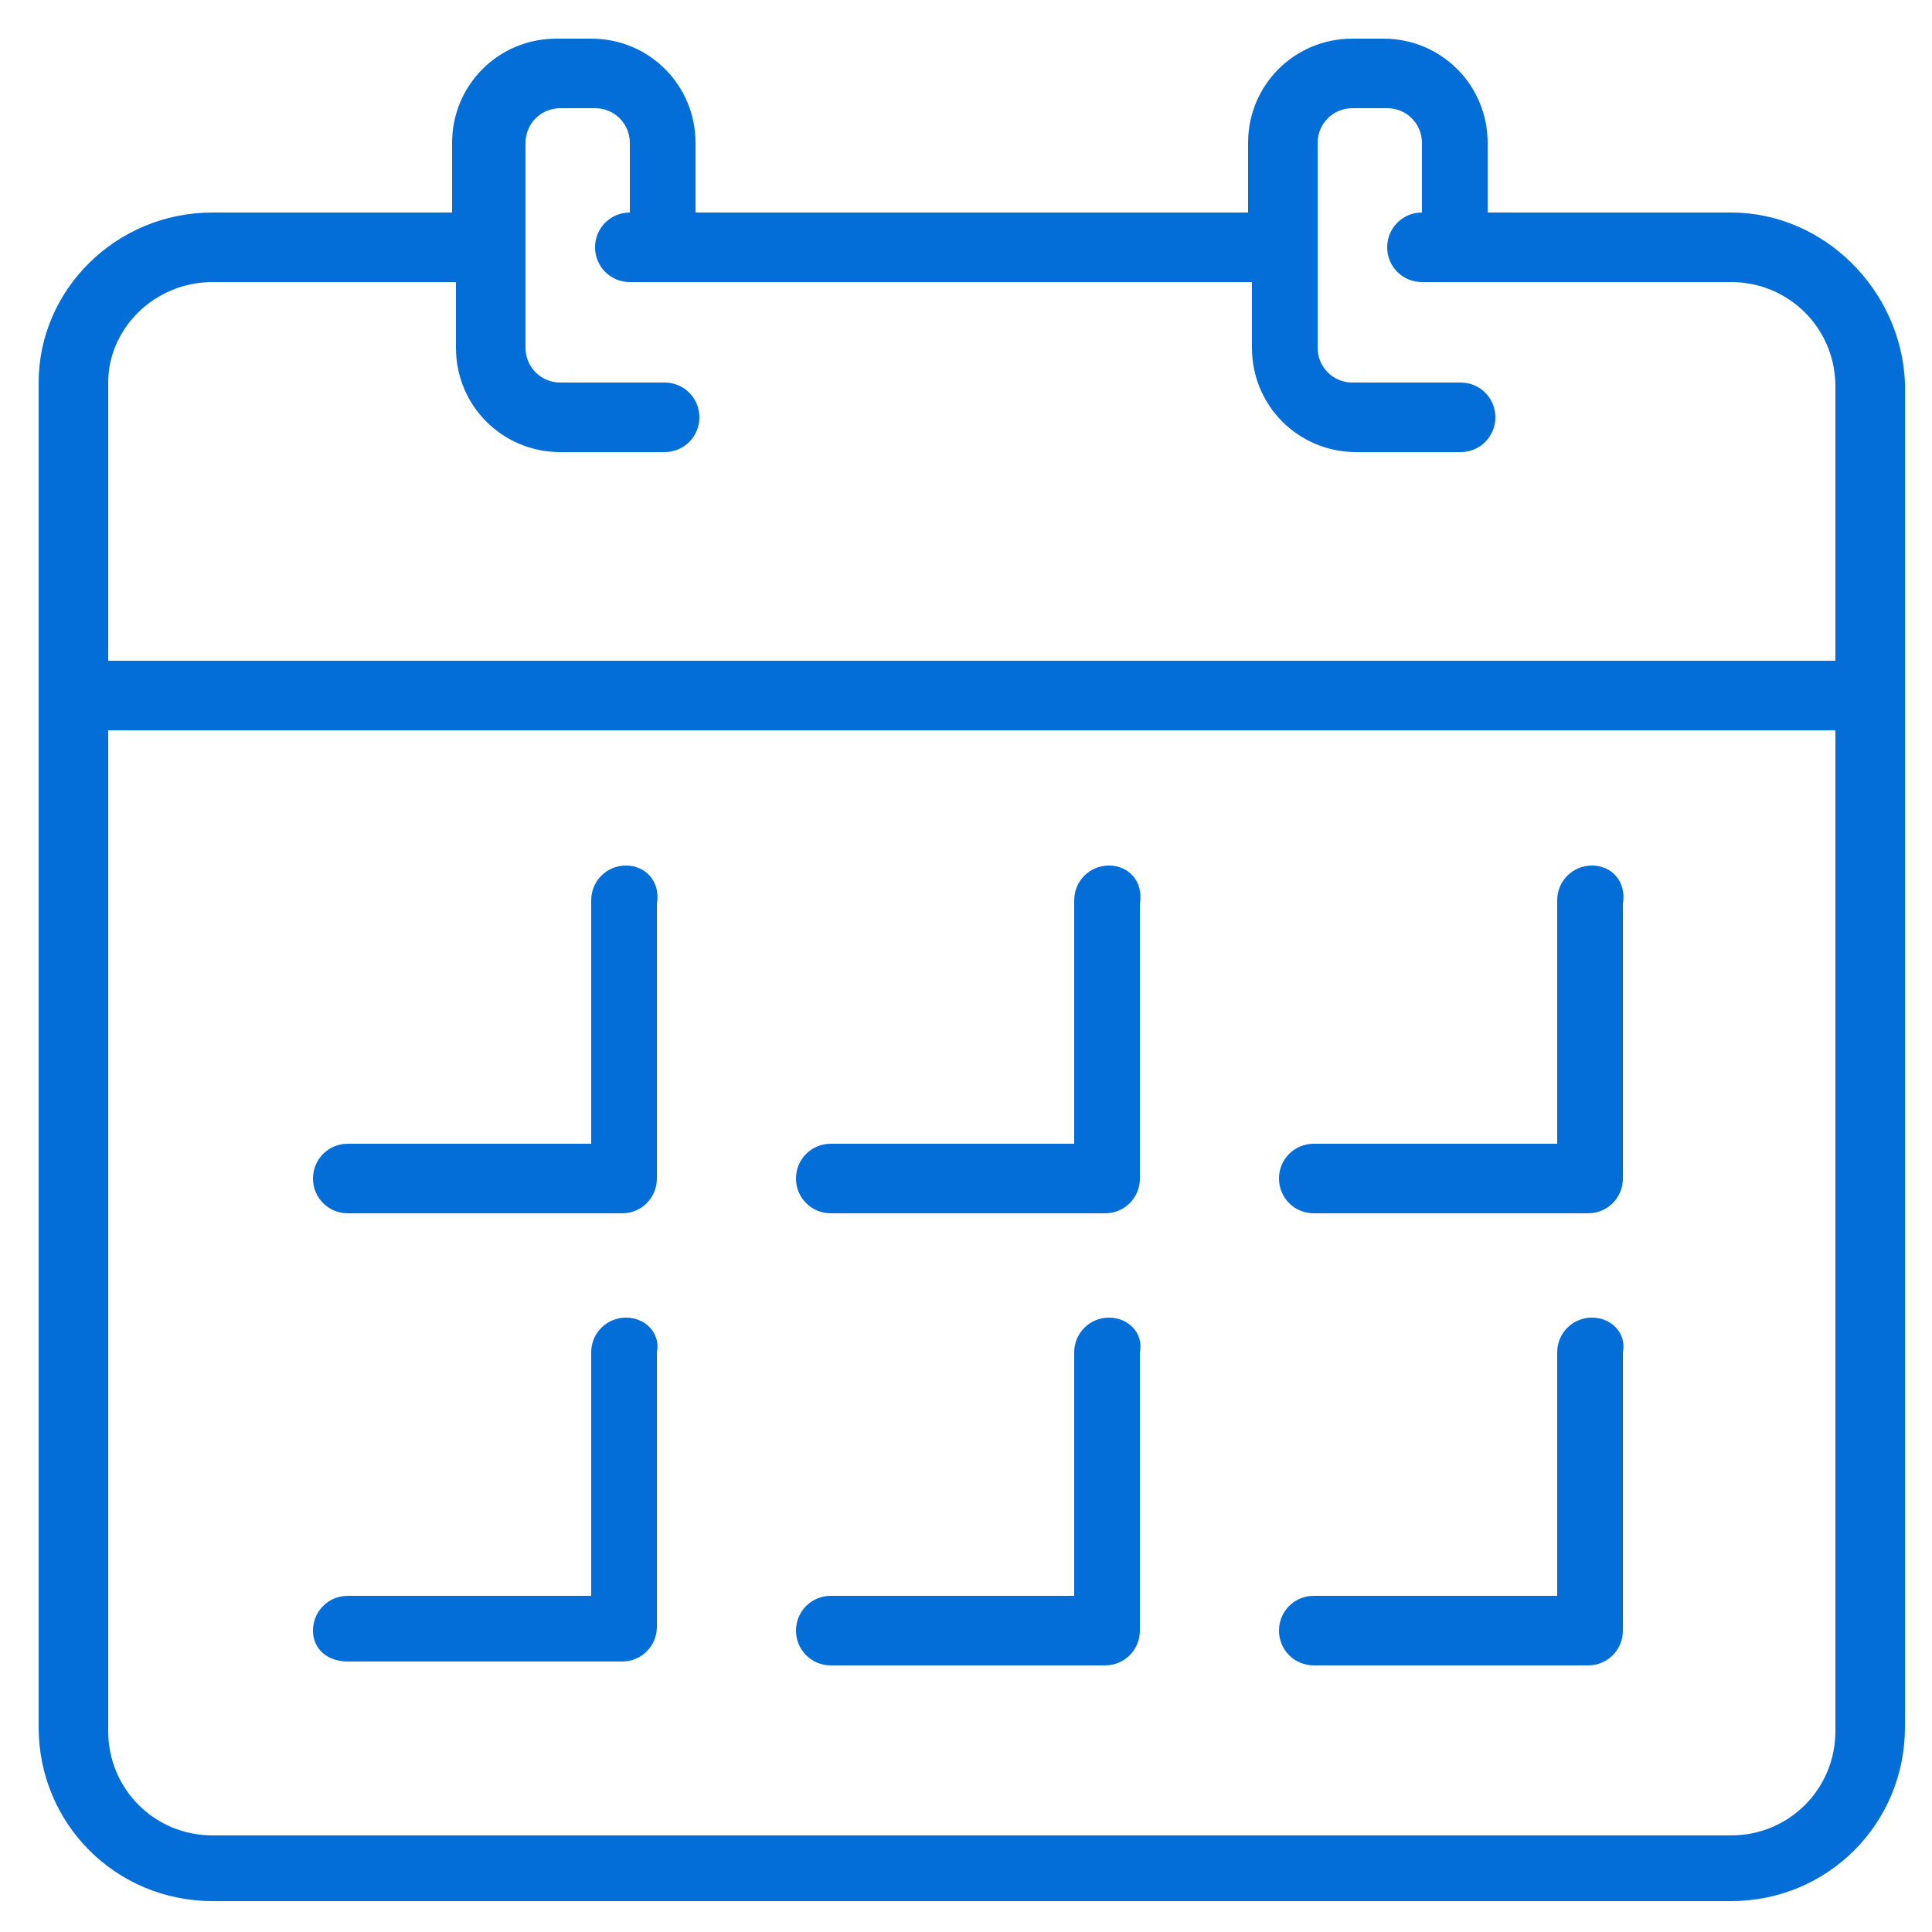
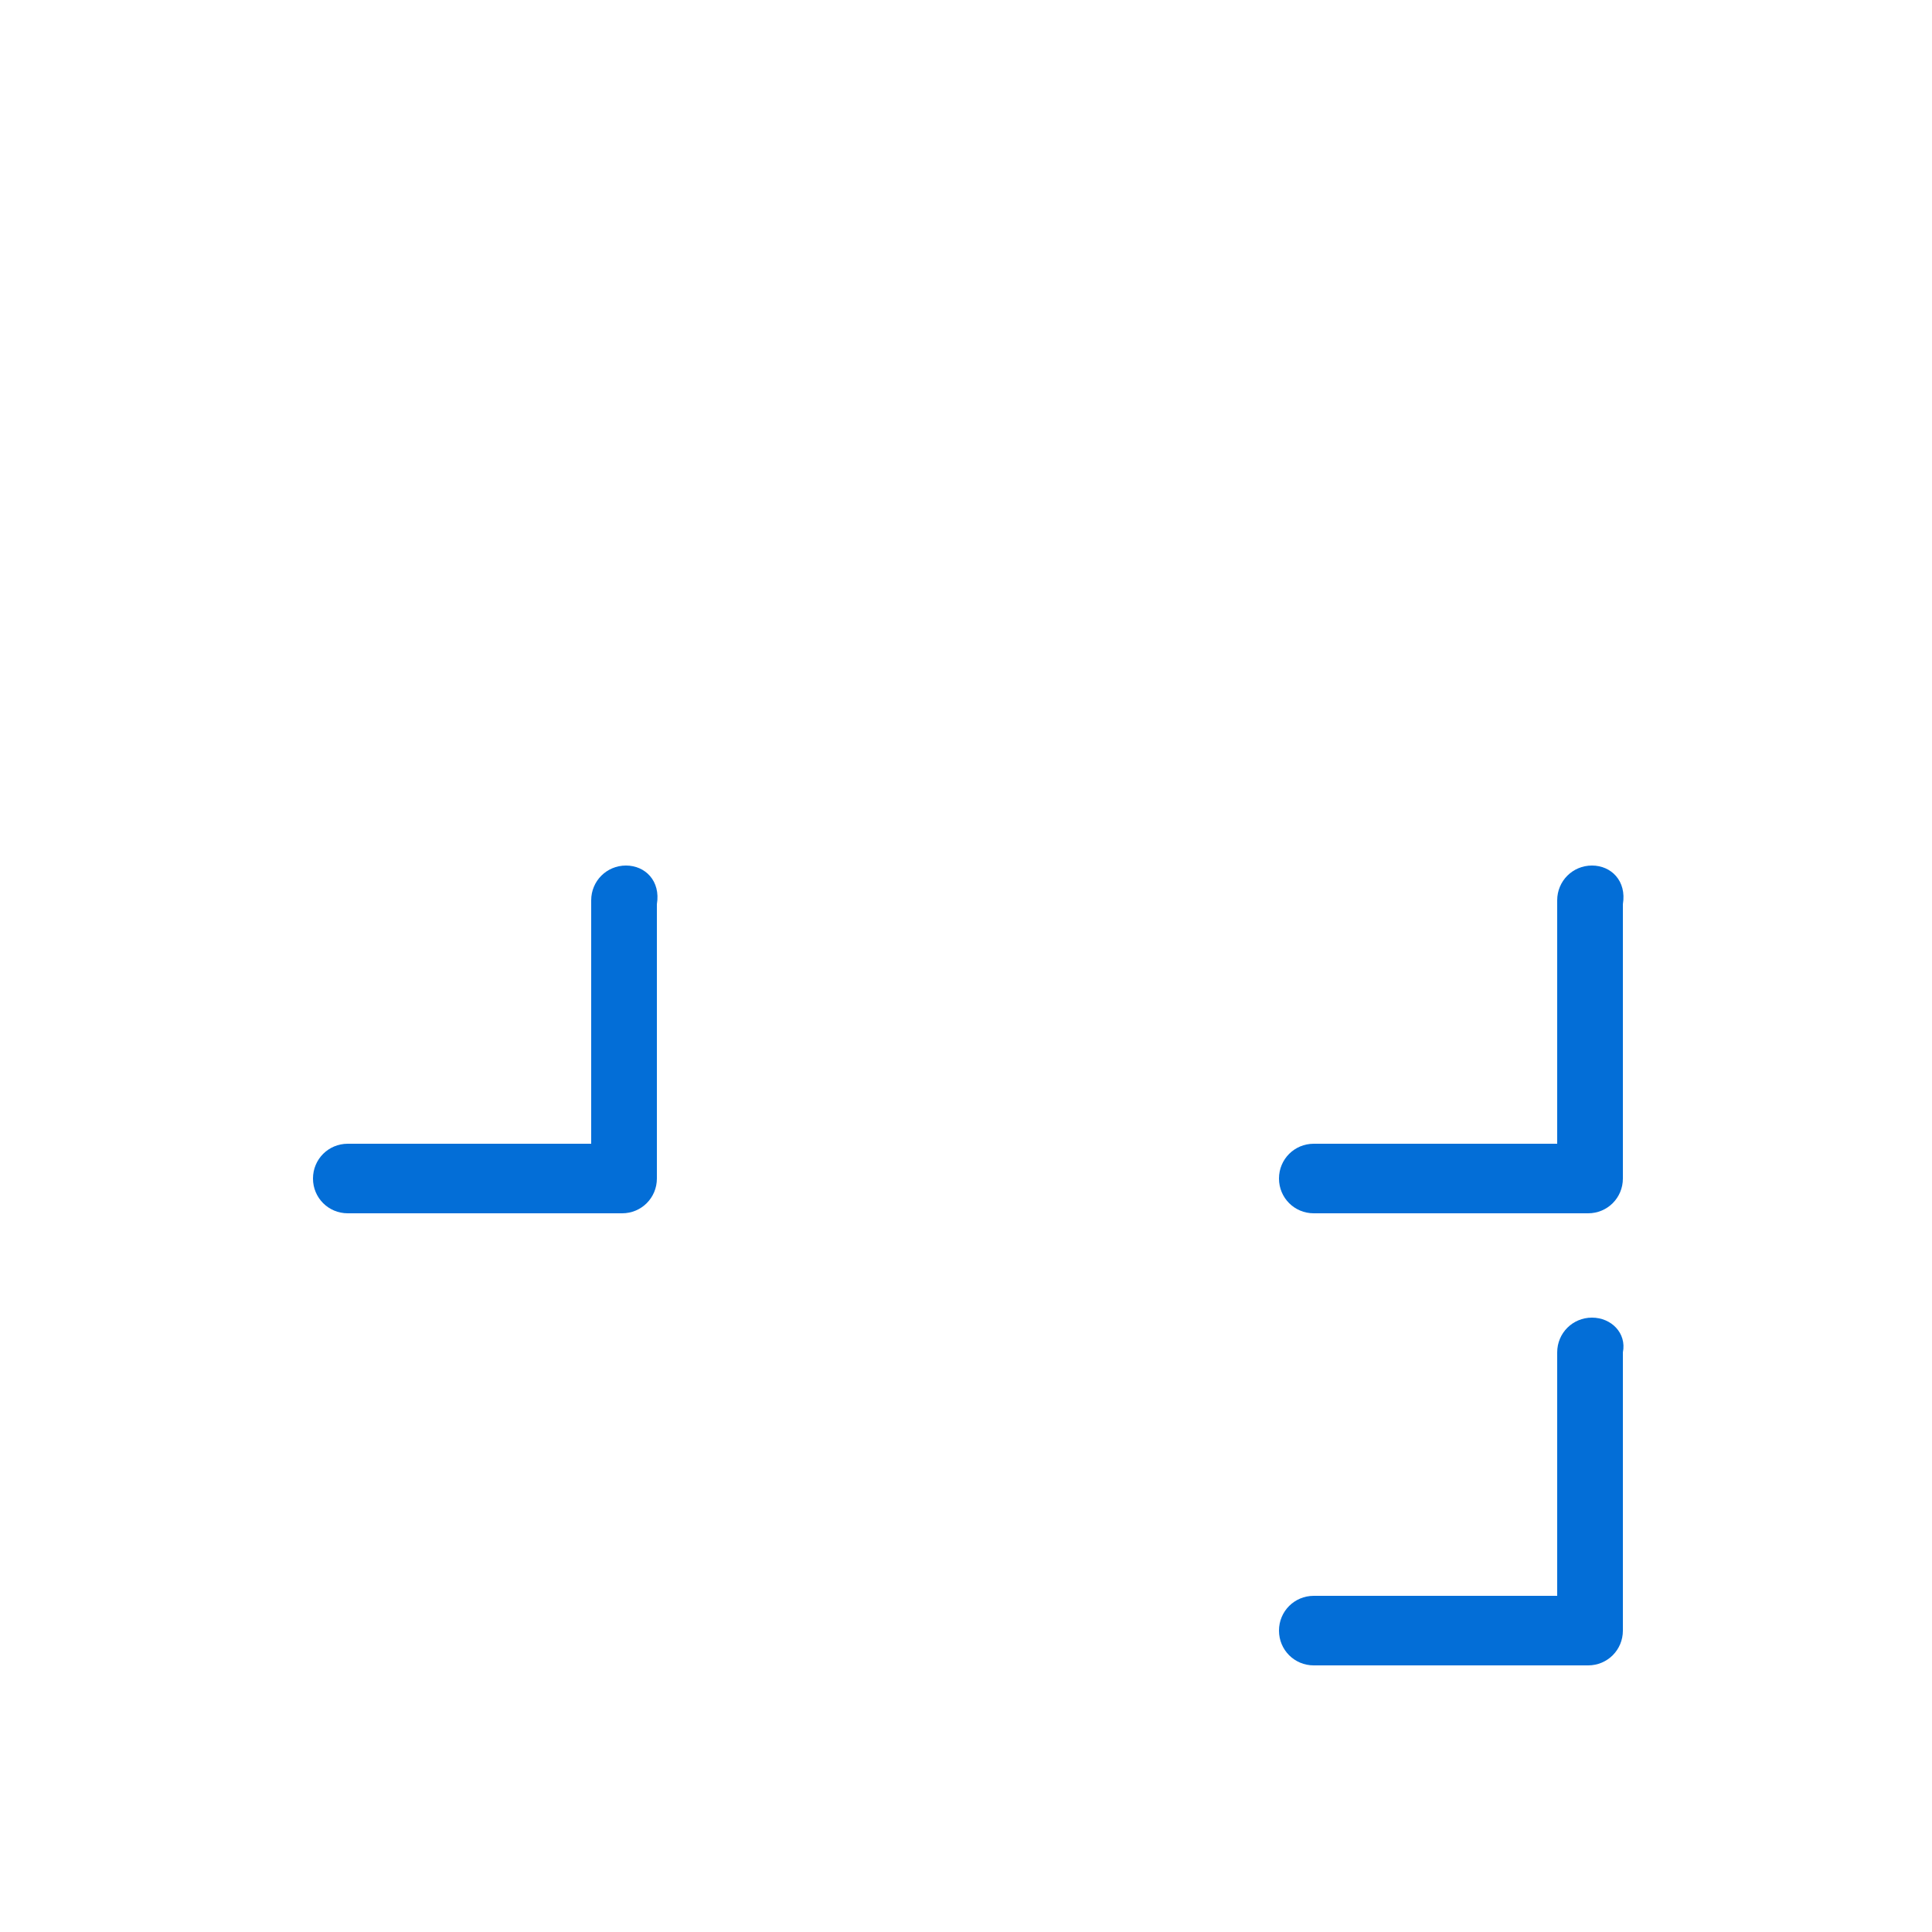
<svg xmlns="http://www.w3.org/2000/svg" version="1.1" id="Calque_1" x="0px" y="0px" viewBox="0 0 50 50" style="enable-background:new 0 0 50 50;" xml:space="preserve">
  <style type="text/css">
	.ico-calendar-blue{fill:#036ED7;}
</style>
  <title />
  <g>
-     <path class="ico-calendar-blue" d="M44.8,5.5h-6.3V3.7c0-1.5-1.2-2.7-2.7-2.7H35c-1.5,0-2.7,1.2-2.7,2.7v1.8H18V3.7C18,2.2,16.8,1,15.3,1h-0.9   c-1.5,0-2.7,1.2-2.7,2.7v1.8H5.5C3,5.5,1,7.5,1,9.9v34.8c0,2.5,2,4.5,4.5,4.5h39.3c2.5,0,4.5-2,4.5-4.5V9.9   C49.2,7.5,47.2,5.5,44.8,5.5z M5.5,7.3h6.3V9c0,1.5,1.2,2.7,2.7,2.7h2.7c0.5,0,0.9-0.4,0.9-0.9s-0.4-0.9-0.9-0.9h-2.7   c-0.5,0-0.9-0.4-0.9-0.9V3.7c0-0.5,0.4-0.9,0.9-0.9h0.9c0.5,0,0.9,0.4,0.9,0.9v1.8c-0.5,0-0.9,0.4-0.9,0.9s0.4,0.9,0.9,0.9h16.1V9   c0,1.5,1.2,2.7,2.7,2.7h2.7c0.5,0,0.9-0.4,0.9-0.9s-0.4-0.9-0.9-0.9H35c-0.5,0-0.9-0.4-0.9-0.9V3.7c0-0.5,0.4-0.9,0.9-0.9h0.9   c0.5,0,0.9,0.4,0.9,0.9v1.8c-0.5,0-0.9,0.4-0.9,0.9s0.4,0.9,0.9,0.9h8c1.5,0,2.7,1.2,2.7,2.7v7.1H2.8V9.9C2.8,8.5,4,7.3,5.5,7.3z    M44.8,47.5H5.5c-1.5,0-2.7-1.2-2.7-2.7V18.9h44.7v25.9C47.5,46.3,46.3,47.5,44.8,47.5z" />
    <path class="ico-calendar-blue" d="M16.2,22.4c-0.5,0-0.9,0.4-0.9,0.9v6.3H9c-0.5,0-0.9,0.4-0.9,0.9s0.4,0.9,0.9,0.9h7.1c0.5,0,0.9-0.4,0.9-0.9   v-7.1C17.1,22.8,16.7,22.4,16.2,22.4z" />
-     <path class="ico-calendar-blue" d="M16.2,34.1c-0.5,0-0.9,0.4-0.9,0.9v6.3H9c-0.5,0-0.9,0.4-0.9,0.9S8.5,43,9,43h7.1c0.5,0,0.9-0.4,0.9-0.9V35   C17.1,34.5,16.7,34.1,16.2,34.1z" />
-     <path class="ico-calendar-blue" d="M28.7,22.4c-0.5,0-0.9,0.4-0.9,0.9v6.3h-6.3c-0.5,0-0.9,0.4-0.9,0.9s0.4,0.9,0.9,0.9h7.1   c0.5,0,0.9-0.4,0.9-0.9v-7.1C29.6,22.8,29.2,22.4,28.7,22.4z" />
-     <path class="ico-calendar-blue" d="M28.7,34.1c-0.5,0-0.9,0.4-0.9,0.9v6.3h-6.3c-0.5,0-0.9,0.4-0.9,0.9s0.4,0.9,0.9,0.9h7.1   c0.5,0,0.9-0.4,0.9-0.9V35C29.6,34.5,29.2,34.1,28.7,34.1z" />
    <path class="ico-calendar-blue" d="M41.2,22.4c-0.5,0-0.9,0.4-0.9,0.9v6.3H34c-0.5,0-0.9,0.4-0.9,0.9s0.4,0.9,0.9,0.9h7.1c0.5,0,0.9-0.4,0.9-0.9   v-7.1C42.1,22.8,41.7,22.4,41.2,22.4z" />
    <path class="ico-calendar-blue" d="M41.2,34.1c-0.5,0-0.9,0.4-0.9,0.9v6.3H34c-0.5,0-0.9,0.4-0.9,0.9s0.4,0.9,0.9,0.9h7.1c0.5,0,0.9-0.4,0.9-0.9   V35C42.1,34.5,41.7,34.1,41.2,34.1z" />
  </g>
</svg>